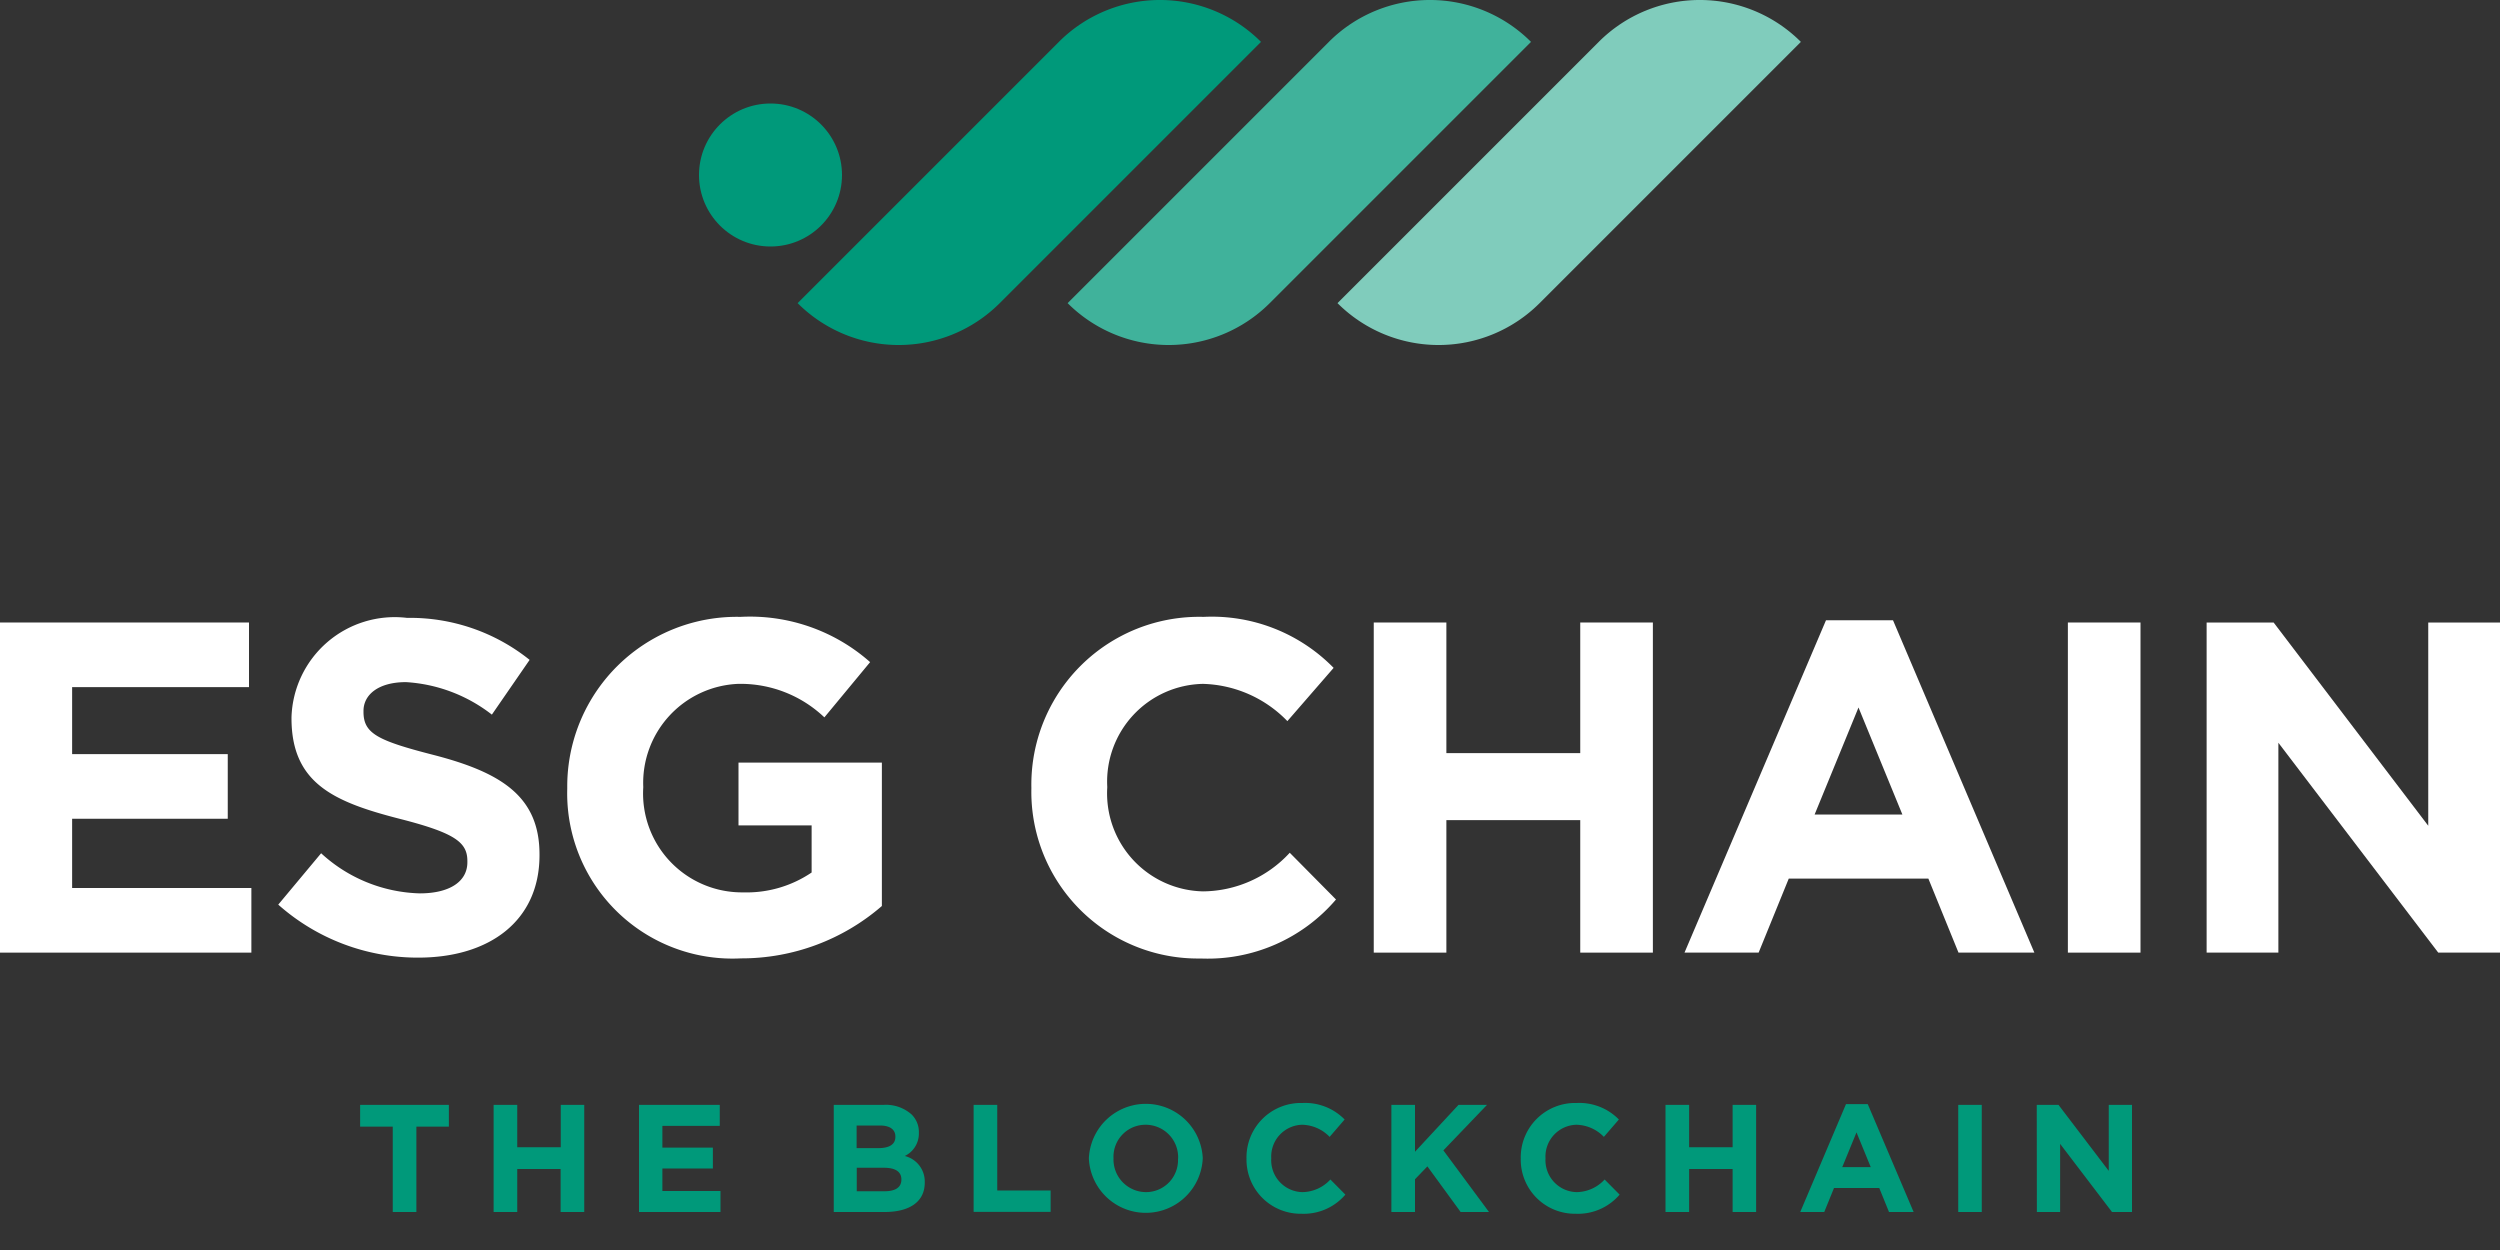
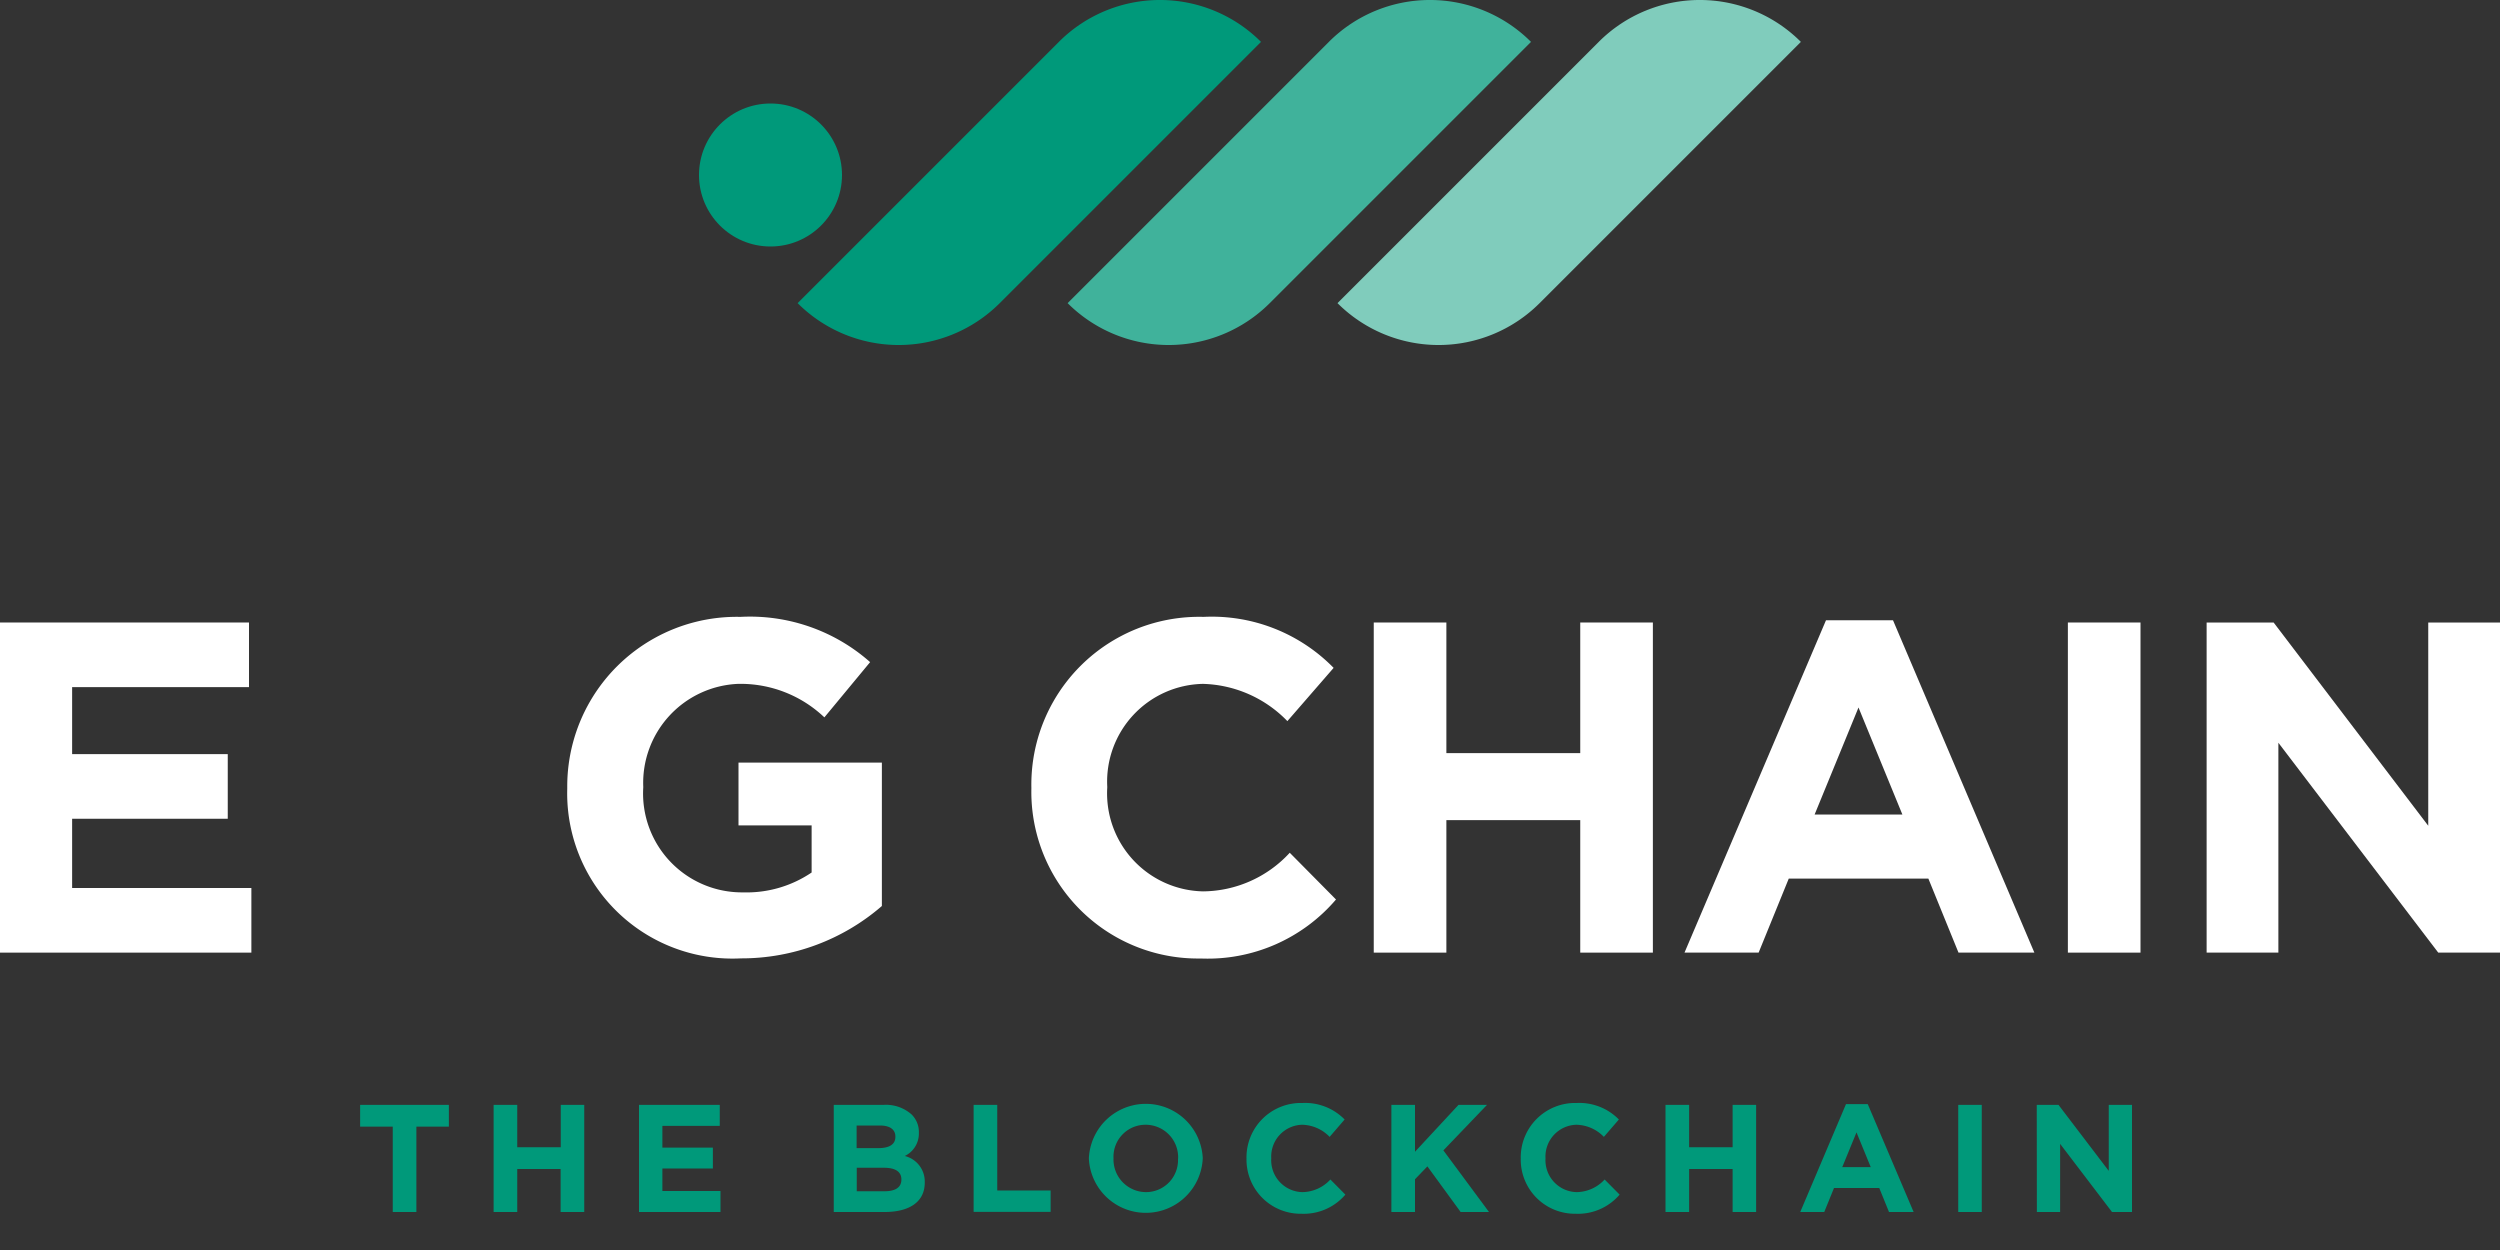
<svg xmlns="http://www.w3.org/2000/svg" id="Layer_1" data-name="Layer 1" viewBox="0 0 20 10">
  <rect x="0" y="0" width="20" height="10" fill="#333333" stroke="none" />
  <defs>
    <style>
      .cls-1 {
        fill: #fff;
      }

      .cls-2 {
        fill: #00997a;
      }

      .cls-3 {
        fill: #40b29b;
      }

      .cls-4 {
        fill: #80ccbc;
      }
    </style>
  </defs>
  <g>
    <g>
      <path class="cls-1" d="M0,4.98H1.992v.517H.577V6.033H1.822V6.55H.577v.554H2.011v.517H0Z" />
-       <path class="cls-1" d="M2.226,7.237l.343-.411a1.212,1.212,0,0,0,.789.321c.238,0,.381-.094.381-.249V6.889c0-.147-.091-.223-.532-.336-.532-.136-.875-.283-.875-.807V5.739a.826.826,0,0,1,.924-.796,1.529,1.529,0,0,1,.981.336l-.302.438a1.238,1.238,0,0,0-.687-.26c-.223,0-.34.102-.34.23v.008c0,.174.113.23.57.347.536.14.838.332.838.793v.007c0,.525-.4.819-.97.819A1.68,1.68,0,0,1,2.226,7.237Z" />
      <path class="cls-1" d="M4.538,6.309V6.301a1.356,1.356,0,0,1,1.385-1.366,1.45,1.45,0,0,1,1.038.362l-.366.442a.972.972,0,0,0-.691-.268.793.793,0,0,0-.758.822V6.301a.791.791,0,0,0,.8.838.927.927,0,0,0,.547-.159V6.603H5.908V6.101h1.147V7.248a1.714,1.714,0,0,1-1.128.419A1.322,1.322,0,0,1,4.538,6.309Z" />
      <path class="cls-1" d="M8.251,6.309V6.301a1.342,1.342,0,0,1,1.377-1.366,1.363,1.363,0,0,1,1.041.408l-.37.426A.975.975,0,0,0,9.624,5.471a.782.782,0,0,0-.766.822V6.301a.784.784,0,0,0,.766.83.953.953,0,0,0,.694-.309l.37.374a1.35,1.35,0,0,1-1.083.472A1.333,1.333,0,0,1,8.251,6.309Z" />
      <path class="cls-1" d="M10.99,4.98h.581v1.045h1.071V4.98h.581v2.641h-.581V6.561H11.571v1.06h-.581Z" />
      <path class="cls-1" d="M14.608,4.962h.536L16.275,7.621h-.607l-.241-.592H14.31l-.241.592h-.593ZM15.219,6.516l-.351-.856-.351.856Z" />
      <path class="cls-1" d="M16.543,4.98H17.124v2.641h-.581Z" />
      <path class="cls-1" d="M17.653,4.98H18.189l1.237,1.626V4.98H20v2.641h-.494l-1.279-1.679V7.621H17.653Z" />
    </g>
    <g>
      <path class="cls-2" d="M3.142,9.013H2.881V8.839h.71V9.013H3.331v.683H3.142Z" />
      <path class="cls-2" d="M3.949,8.839h.189v.339h.348V8.839h.188v.857H4.485v-.344H4.138v.344H3.949Z" />
      <path class="cls-2" d="M5.112,8.839H5.758v.168H5.299v.174h.404V9.348h-.404v.18h.465v.168H5.112Z" />
      <path class="cls-2" d="M6.67,8.839h.398a.309.309,0,0,1,.224.076.196.196,0,0,1,.059.146V9.063a.199.199,0,0,1-.113.185.21.21,0,0,1,.16.211V9.461c0,.157-.127.235-.321.235H6.67Zm.357.346c.083,0,.136-.027.136-.09V9.092c0-.056-.044-.088-.124-.088h-.186v.181Zm.05.345c.083,0,.134-.029.134-.093V9.435c0-.058-.043-.093-.14-.093H6.854v.188Z" />
      <path class="cls-2" d="M7.789,8.839h.189v.685h.427v.171H7.789Z" />
      <path class="cls-2" d="M8.711,9.27V9.267a.456.456,0,0,1,.911-.003v.003a.456.456,0,0,1-.911.002Zm.714,0V9.267A.26.26,0,0,0,9.165,8.998a.256.256,0,0,0-.257.267v.003a.261.261,0,0,0,.26.269A.256.256,0,0,0,9.424,9.27Z" />
      <path class="cls-2" d="M9.972,9.27V9.267a.435.435,0,0,1,.447-.443.442.442,0,0,1,.338.132l-.12.139a.315.315,0,0,0-.219-.097.254.254,0,0,0-.248.267v.003a.255.255,0,0,0,.248.269.309.309,0,0,0,.225-.101l.12.121a.438.438,0,0,1-.351.153A.433.433,0,0,1,9.972,9.27Z" />
      <path class="cls-2" d="M11.131,8.839h.189v.375l.348-.375h.228l-.349.364.365.493h-.227L11.419,9.331l-.099.103v.262h-.189Z" />
      <path class="cls-2" d="M12.166,9.27V9.267a.435.435,0,0,1,.447-.443.442.442,0,0,1,.338.132l-.12.139a.315.315,0,0,0-.219-.097.254.254,0,0,0-.248.267v.003a.255.255,0,0,0,.248.269.309.309,0,0,0,.225-.101l.12.121a.438.438,0,0,1-.351.153A.433.433,0,0,1,12.166,9.27Z" />
      <path class="cls-2" d="M13.324,8.839H13.513v.339h.348V8.839h.188v.857h-.188v-.344H13.513v.344h-.189Z" />
      <path class="cls-2" d="M14.768,8.833h.174l.367.863h-.197l-.078-.192h-.362l-.078.192h-.192Zm.198.504-.114-.278-.114.278Z" />
      <path class="cls-2" d="M15.666,8.839h.188v.857h-.188Z" />
      <path class="cls-2" d="M16.294,8.839h.174l.402.528V8.839h.186v.857h-.16l-.415-.545v.545h-.186Z" />
    </g>
    <g>
      <path class="cls-3" d="M12.248.335a1.143,1.143,0,0,0-1.617,0L8.541,2.425a1.143,1.143,0,0,0,1.617,0Z" />
      <path class="cls-2" d="M10.088.335a1.143,1.143,0,0,0-1.617,0L6.381,2.425a1.143,1.143,0,0,0,1.617,0Z" />
      <path class="cls-4" d="M14.407.335a1.143,1.143,0,0,0-1.617,0L10.7,2.425a1.143,1.143,0,0,0,1.617,0Z" />
      <circle class="cls-2" cx="6.164" cy="1.4" r="0.572" />
    </g>
  </g>
</svg>